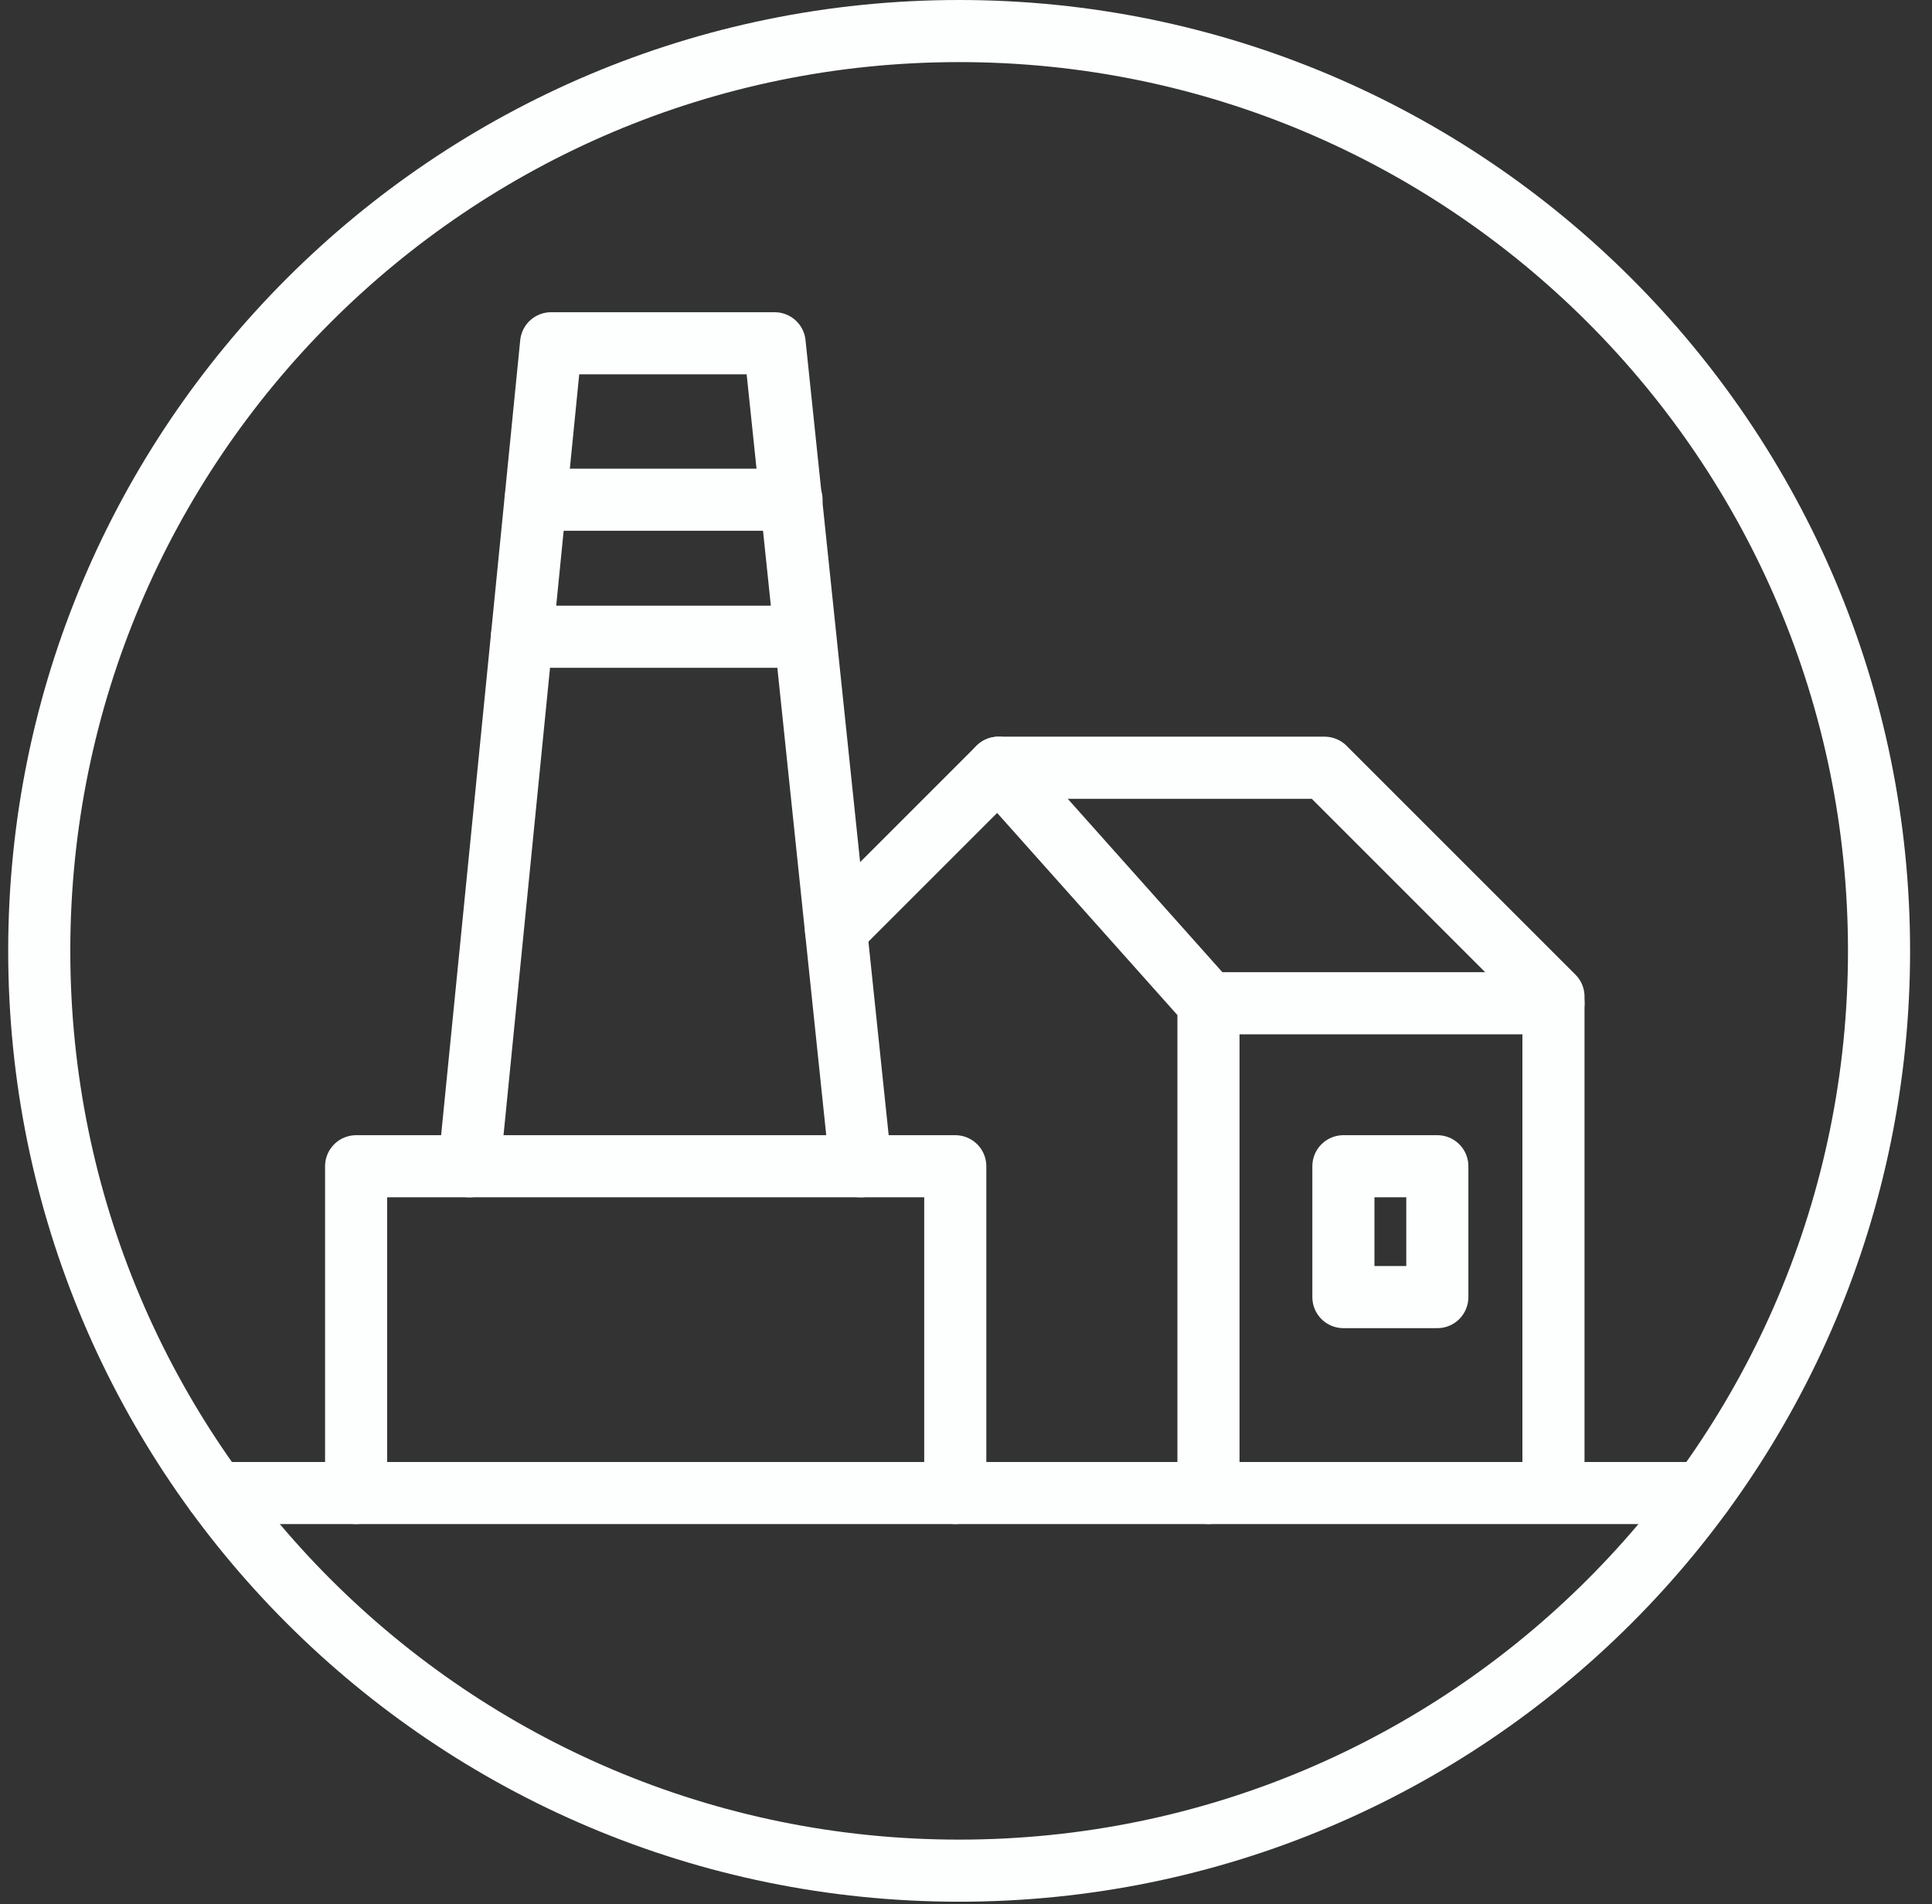
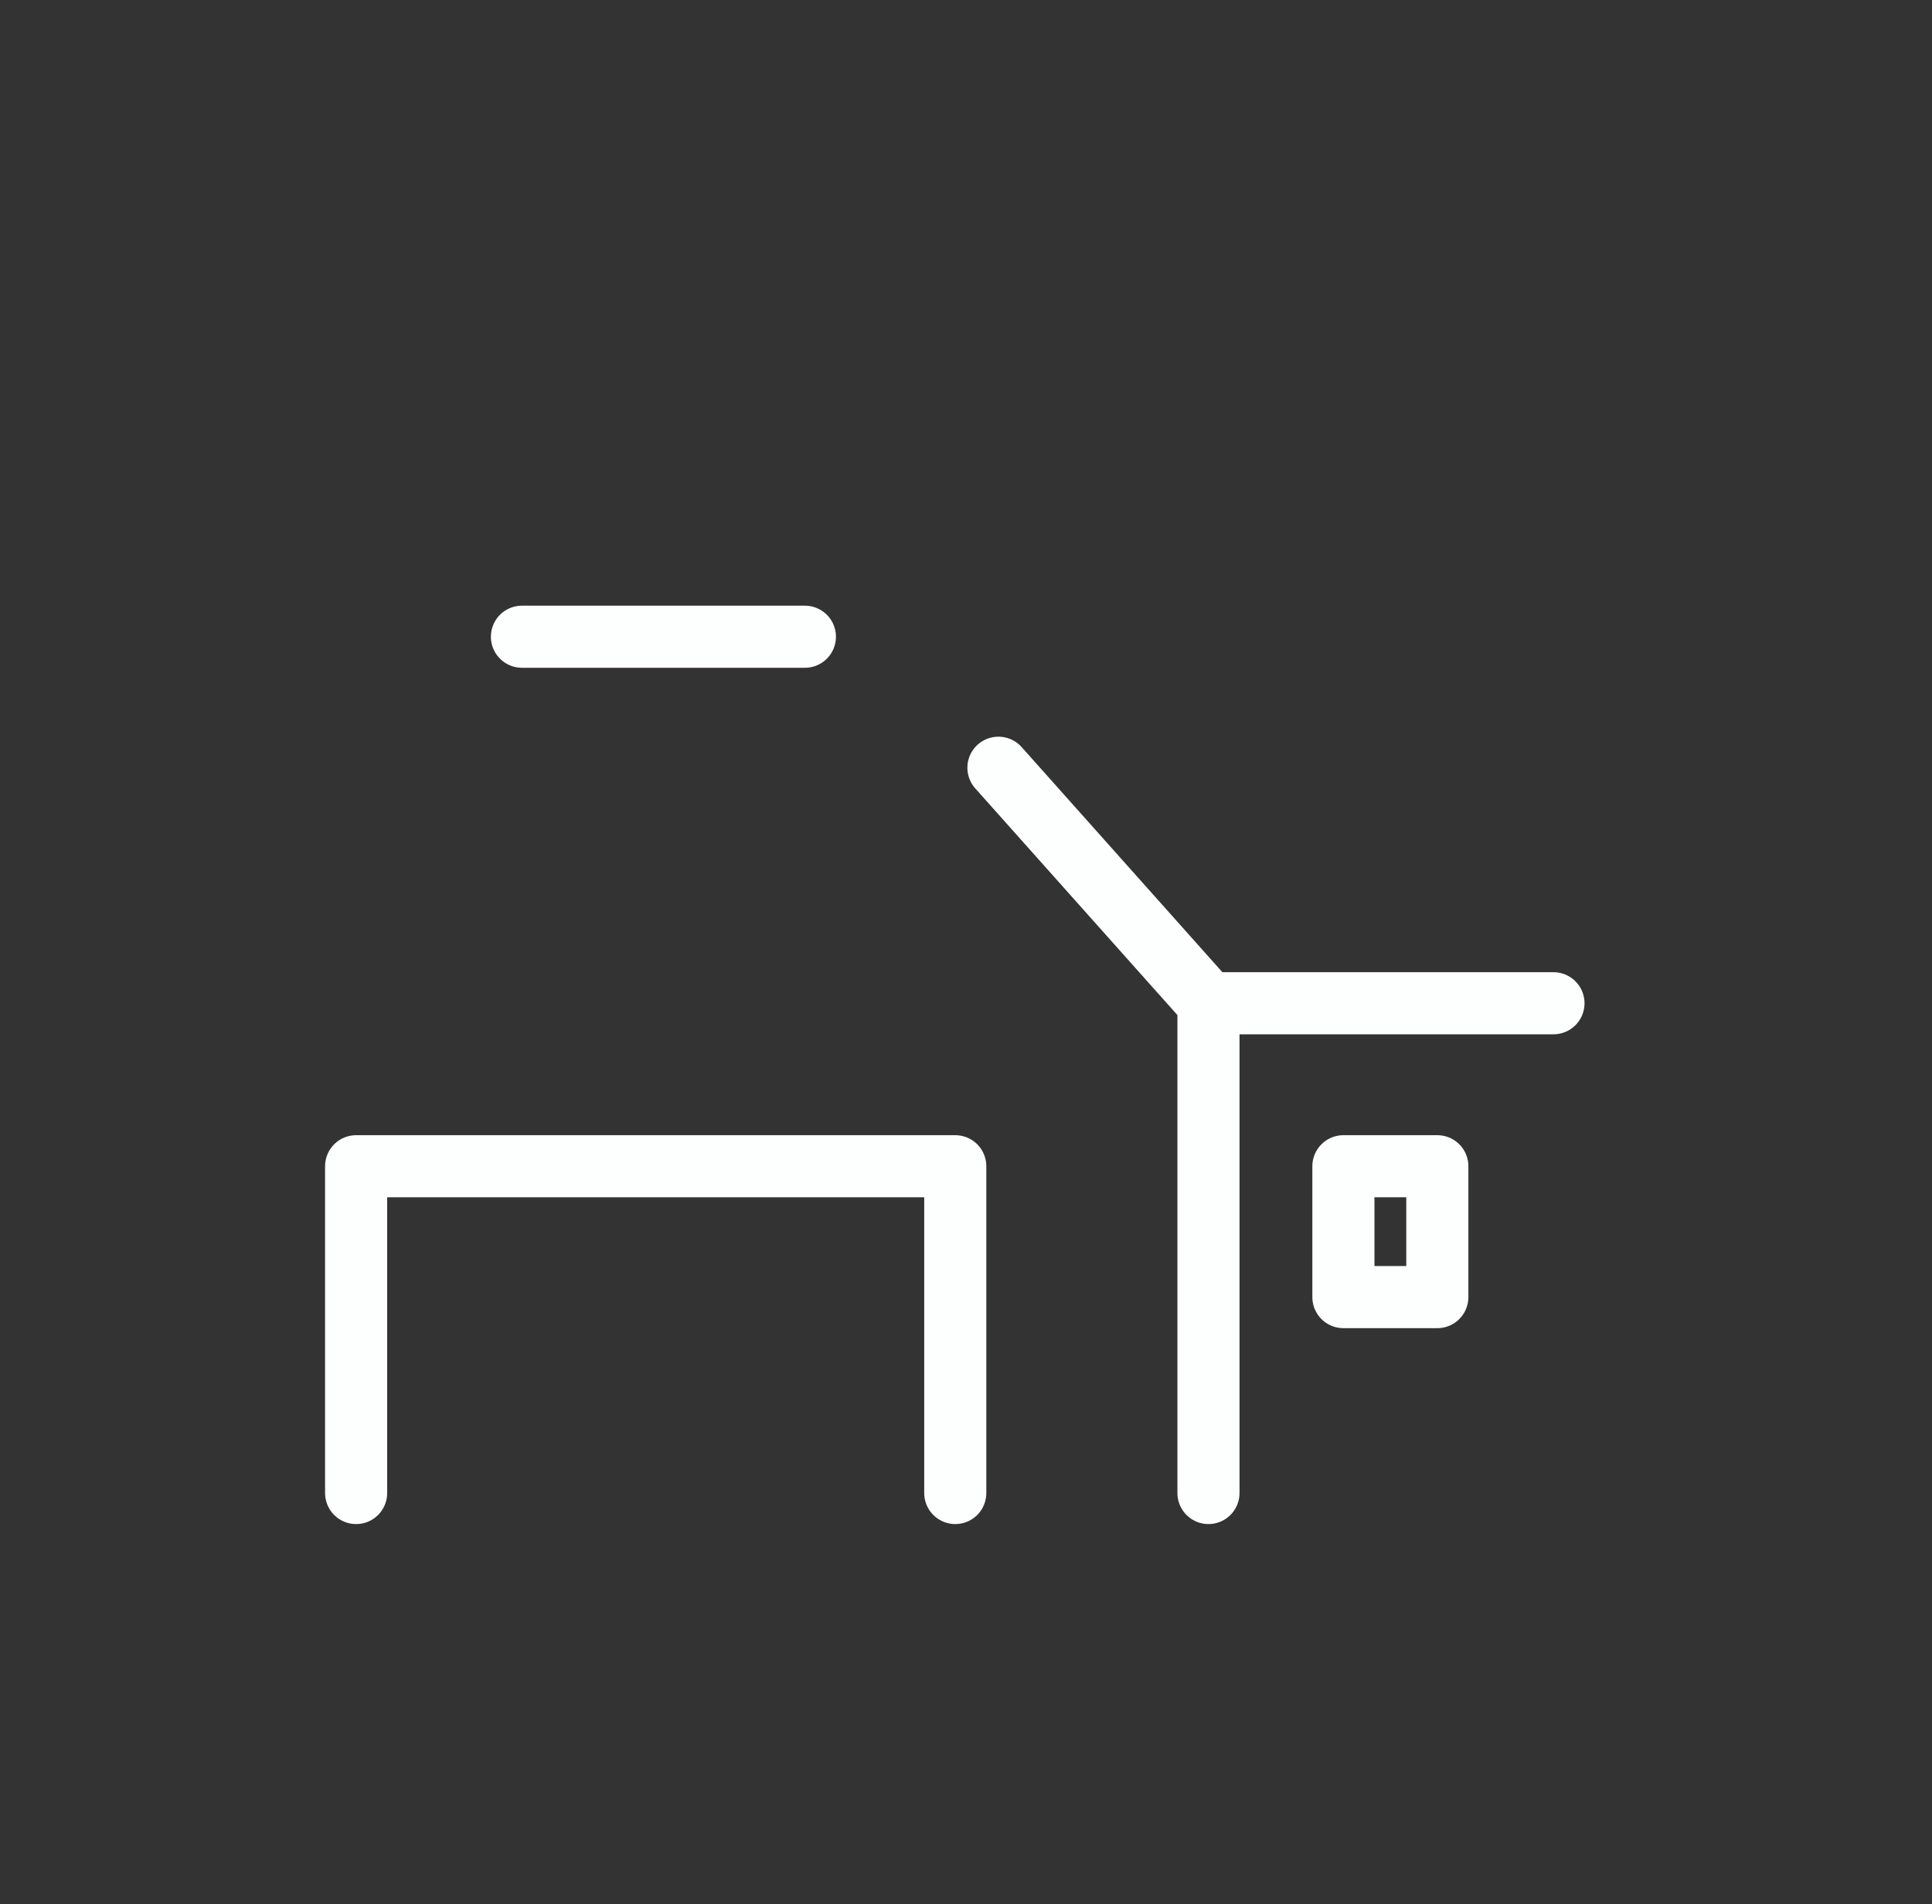
<svg xmlns="http://www.w3.org/2000/svg" width="70" height="69" viewBox="0 0 70 69" fill="none">
  <rect x="0" y="0" width="70" height="69" fill="#333333" stroke="none" />
  <path d="M12.903 54.1V42.259H34.611V54.1" stroke="#FDFFFE" stroke-width="2.25" stroke-linecap="round" stroke-linejoin="round" />
-   <path d="M17.001 42.26L19.968 12.438H28.066L31.185 42.26" stroke="#FDFFFE" stroke-width="2.25" stroke-linecap="round" stroke-linejoin="round" />
  <path d="M18.911 23.072H29.163" stroke="#FDFFFE" stroke-width="2.25" stroke-linecap="round" stroke-linejoin="round" />
-   <path d="M19.406 18.107H28.679" stroke="#FDFFFE" stroke-width="2.25" stroke-linecap="round" stroke-linejoin="round" />
-   <path d="M7.829 54.101H61.671" stroke="#FDFFFE" stroke-width="2.25" stroke-linecap="round" stroke-linejoin="round" />
-   <path d="M30.291 33.703L36.175 27.819H47.993L56.285 36.111V53.749" stroke="#FDFFFE" stroke-width="2.25" stroke-linecap="round" stroke-linejoin="round" />
  <path d="M43.785 54.1V36.353L36.175 27.819" stroke="#FDFFFE" stroke-width="2.25" stroke-linecap="round" stroke-linejoin="round" />
  <path d="M43.785 36.353H56.285" stroke="#FDFFFE" stroke-width="2.25" stroke-linecap="round" stroke-linejoin="round" />
  <path d="M52.077 42.259H48.674V47.001H52.077V42.259Z" stroke="#FDFFFE" stroke-width="2.25" stroke-linecap="round" stroke-linejoin="round" />
-   <path d="M34.751 67.784C53.159 67.784 68.081 52.862 68.081 34.455C68.081 16.048 53.159 1.125 34.751 1.125C16.344 1.125 1.422 16.048 1.422 34.455C1.422 52.862 16.344 67.784 34.751 67.784Z" stroke="#FDFFFE" stroke-width="2.25" stroke-linecap="round" stroke-linejoin="round" />
</svg>